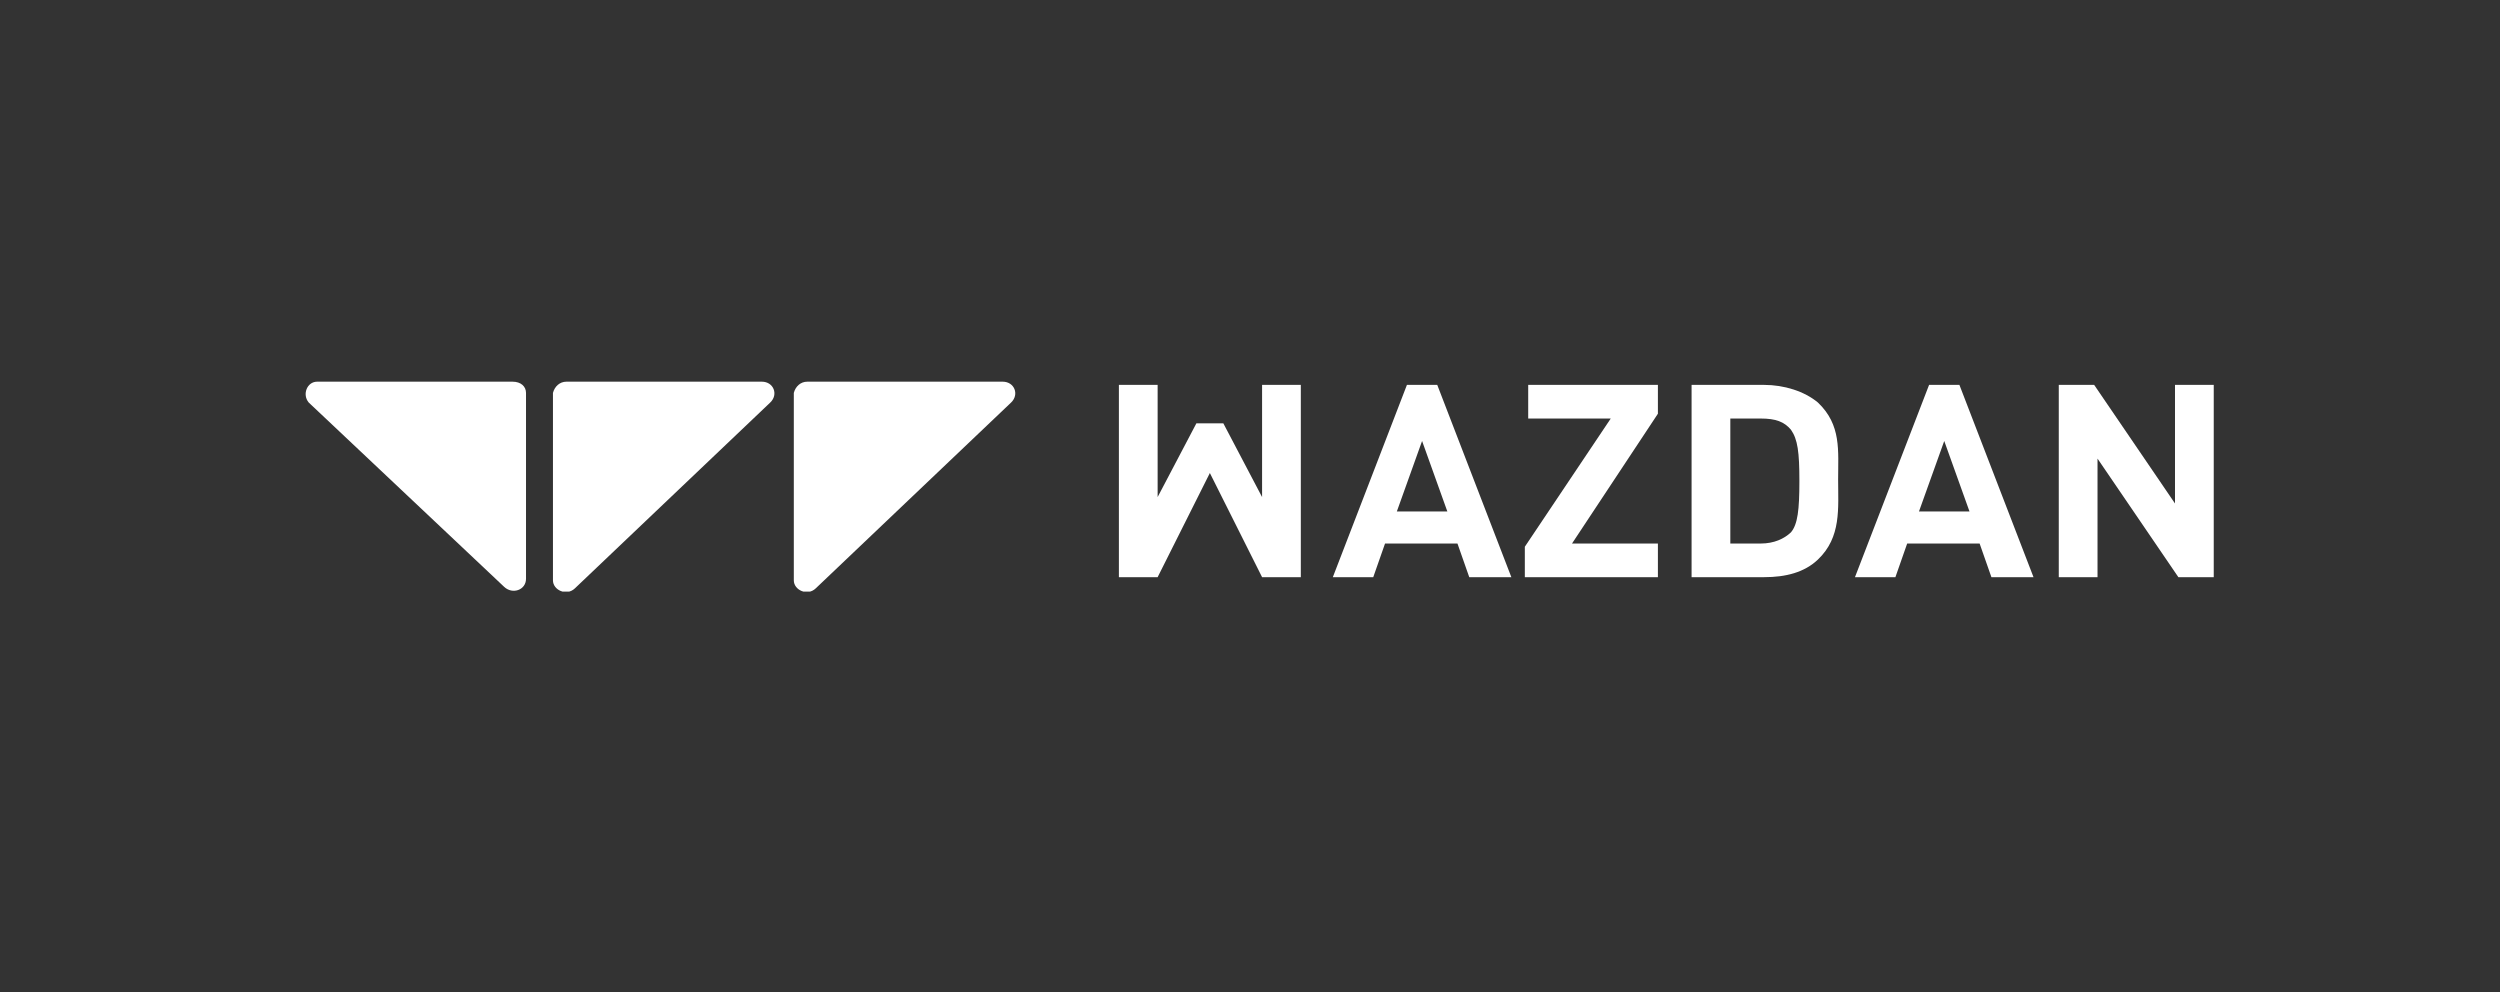
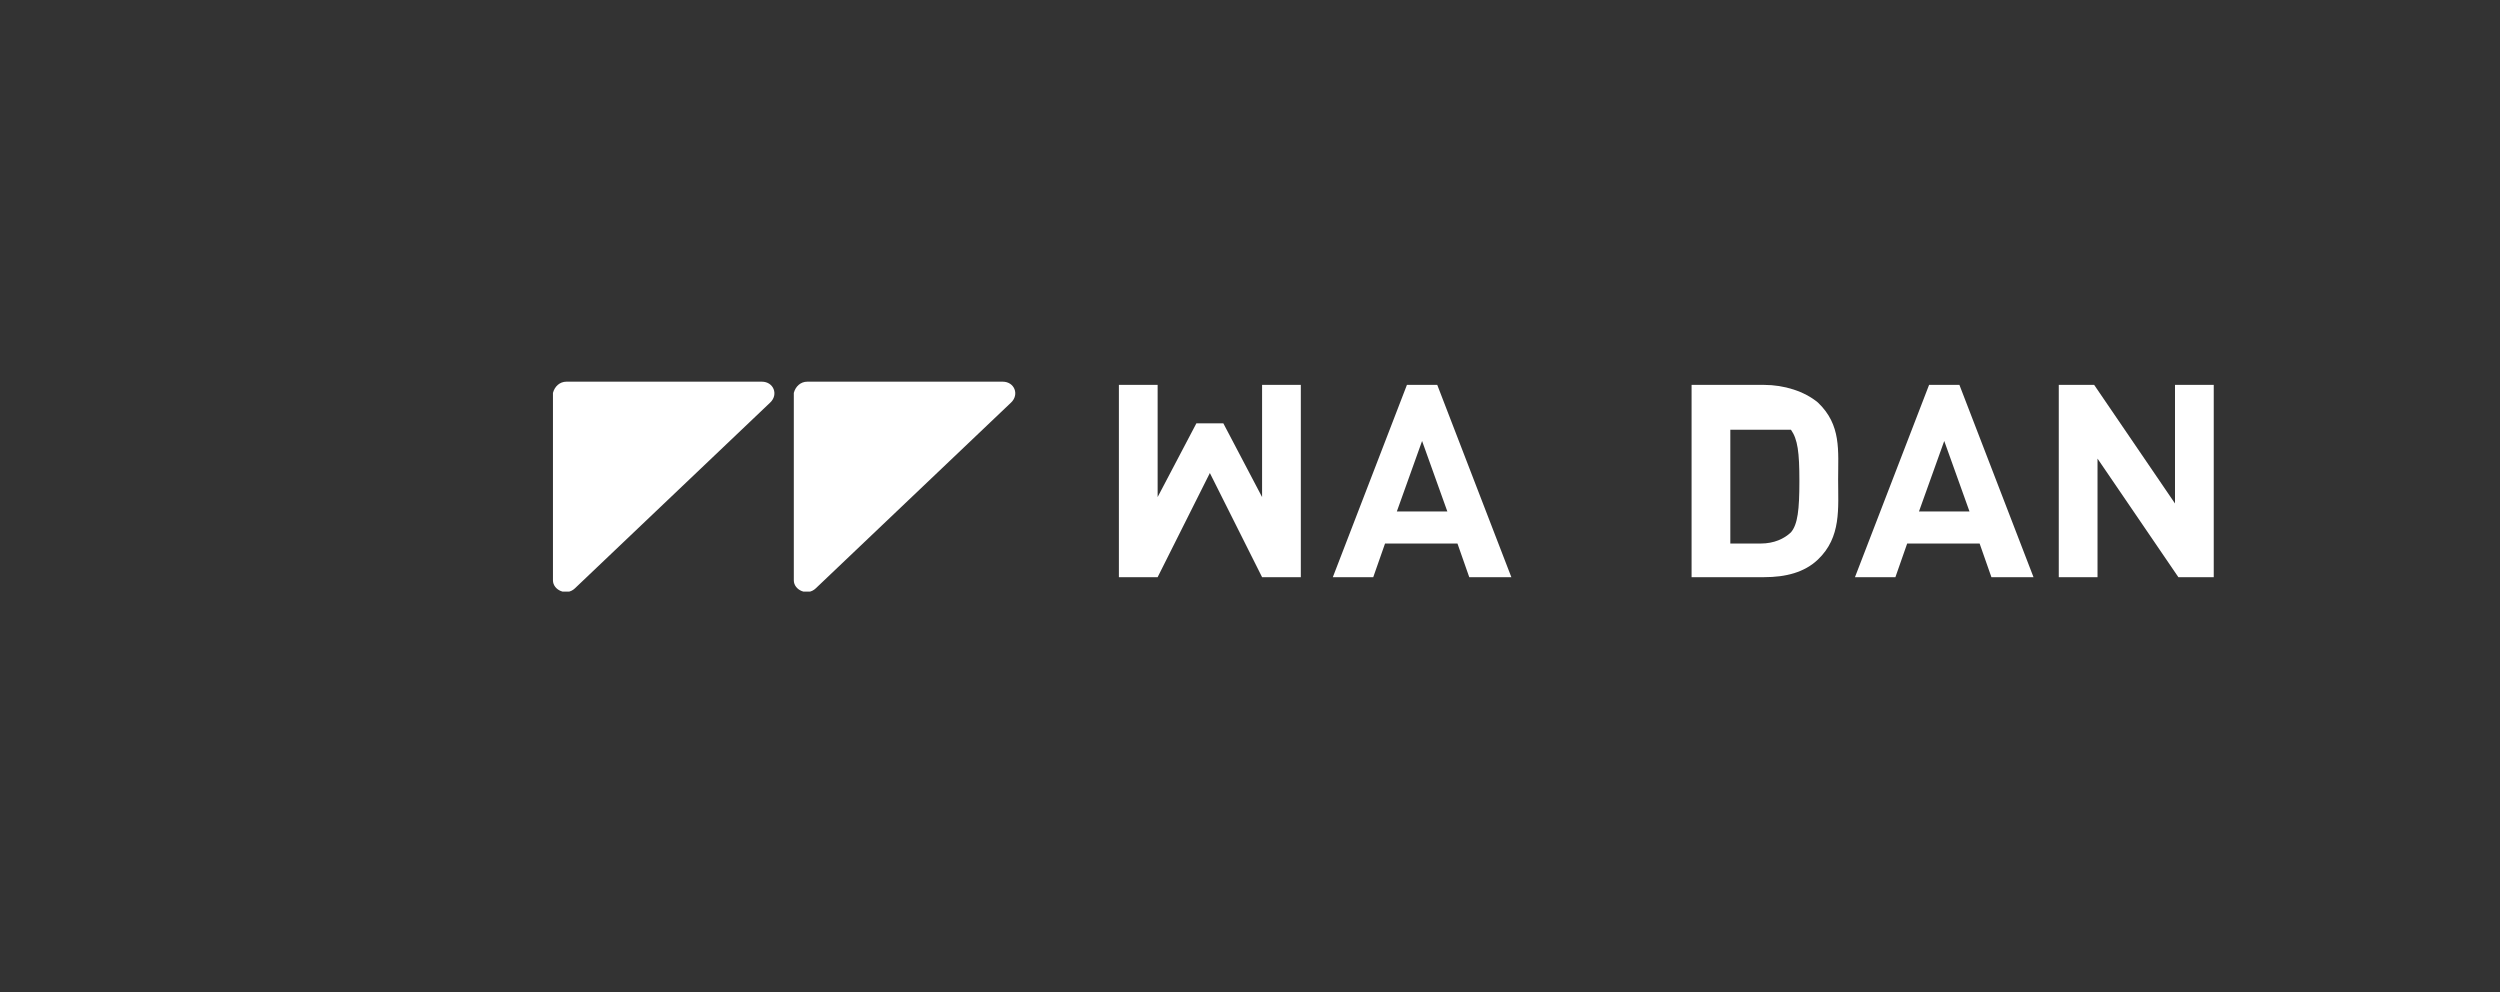
<svg xmlns="http://www.w3.org/2000/svg" width="131" height="52" viewBox="0 0 131 52" fill="none">
  <rect x="0" y="0" width="131" height="52" fill="#333333" stroke="none" />
  <g clip-path="url(#clip0)">
    <path d="M76.989 30.244L76.371 28.481H72.576L71.958 30.244H69.84L73.723 20.168H75.312L79.195 30.244H76.989ZM74.517 23.107L73.194 26.802H75.841L74.517 23.107Z" fill="white" />
-     <path d="M79.901 30.244V28.649L84.403 21.931H80.078V20.168H86.874V21.679L82.373 28.481H86.874V30.244H79.901Z" fill="white" />
-     <path d="M95.259 29.321C94.553 29.992 93.582 30.244 92.434 30.244H88.639V20.168H92.434C93.493 20.168 94.553 20.504 95.259 21.092C96.494 22.267 96.318 23.611 96.318 25.122C96.318 26.634 96.494 28.145 95.259 29.321ZM93.847 22.519C93.493 22.099 93.052 21.931 92.258 21.931H90.669V28.481H92.258C92.964 28.481 93.493 28.229 93.847 27.893C94.2 27.473 94.288 26.718 94.288 25.206C94.288 23.695 94.2 23.023 93.847 22.519Z" fill="white" />
+     <path d="M95.259 29.321C94.553 29.992 93.582 30.244 92.434 30.244H88.639V20.168H92.434C93.493 20.168 94.553 20.504 95.259 21.092C96.494 22.267 96.318 23.611 96.318 25.122C96.318 26.634 96.494 28.145 95.259 29.321ZM93.847 22.519H90.669V28.481H92.258C92.964 28.481 93.493 28.229 93.847 27.893C94.2 27.473 94.288 26.718 94.288 25.206C94.288 23.695 94.2 23.023 93.847 22.519Z" fill="white" />
    <path d="M104.35 30.244L103.732 28.481H99.936L99.319 30.244H97.2L101.084 20.168H102.673L106.556 30.244H104.35ZM101.878 23.107L100.554 26.802H103.202L101.878 23.107Z" fill="white" />
    <path d="M114.147 30.244L109.91 24.031V30.244H107.88V20.168H109.734L113.97 26.382V20.168H116V30.244H114.147Z" fill="white" />
    <path d="M60.66 20.168V26.046L62.69 22.183H64.103L66.133 26.046V20.168H68.163V30.244H66.133L63.397 24.786L60.66 30.244H58.63V20.168H60.66V20.168Z" fill="white" />
-     <path d="M27.563 20.588V30.328C27.563 30.916 26.857 31.168 26.415 30.748L16.177 21.092C15.824 20.672 16.089 20 16.618 20H26.857C27.298 20 27.563 20.252 27.563 20.588Z" fill="white" />
    <path d="M29.681 20H39.919C40.537 20 40.802 20.672 40.36 21.092L30.122 30.832C29.681 31.252 28.975 30.916 28.975 30.412V20.588C29.063 20.252 29.328 20 29.681 20Z" fill="white" />
    <path d="M42.302 20H52.54C53.158 20 53.423 20.672 52.982 21.092L42.743 30.832C42.302 31.252 41.596 30.916 41.596 30.412V20.588C41.684 20.252 41.949 20 42.302 20Z" fill="white" />
  </g>
  <defs>
    <clipPath id="clip0">
      <rect width="100" height="11" fill="white" transform="translate(16 20)" />
    </clipPath>
  </defs>
</svg>